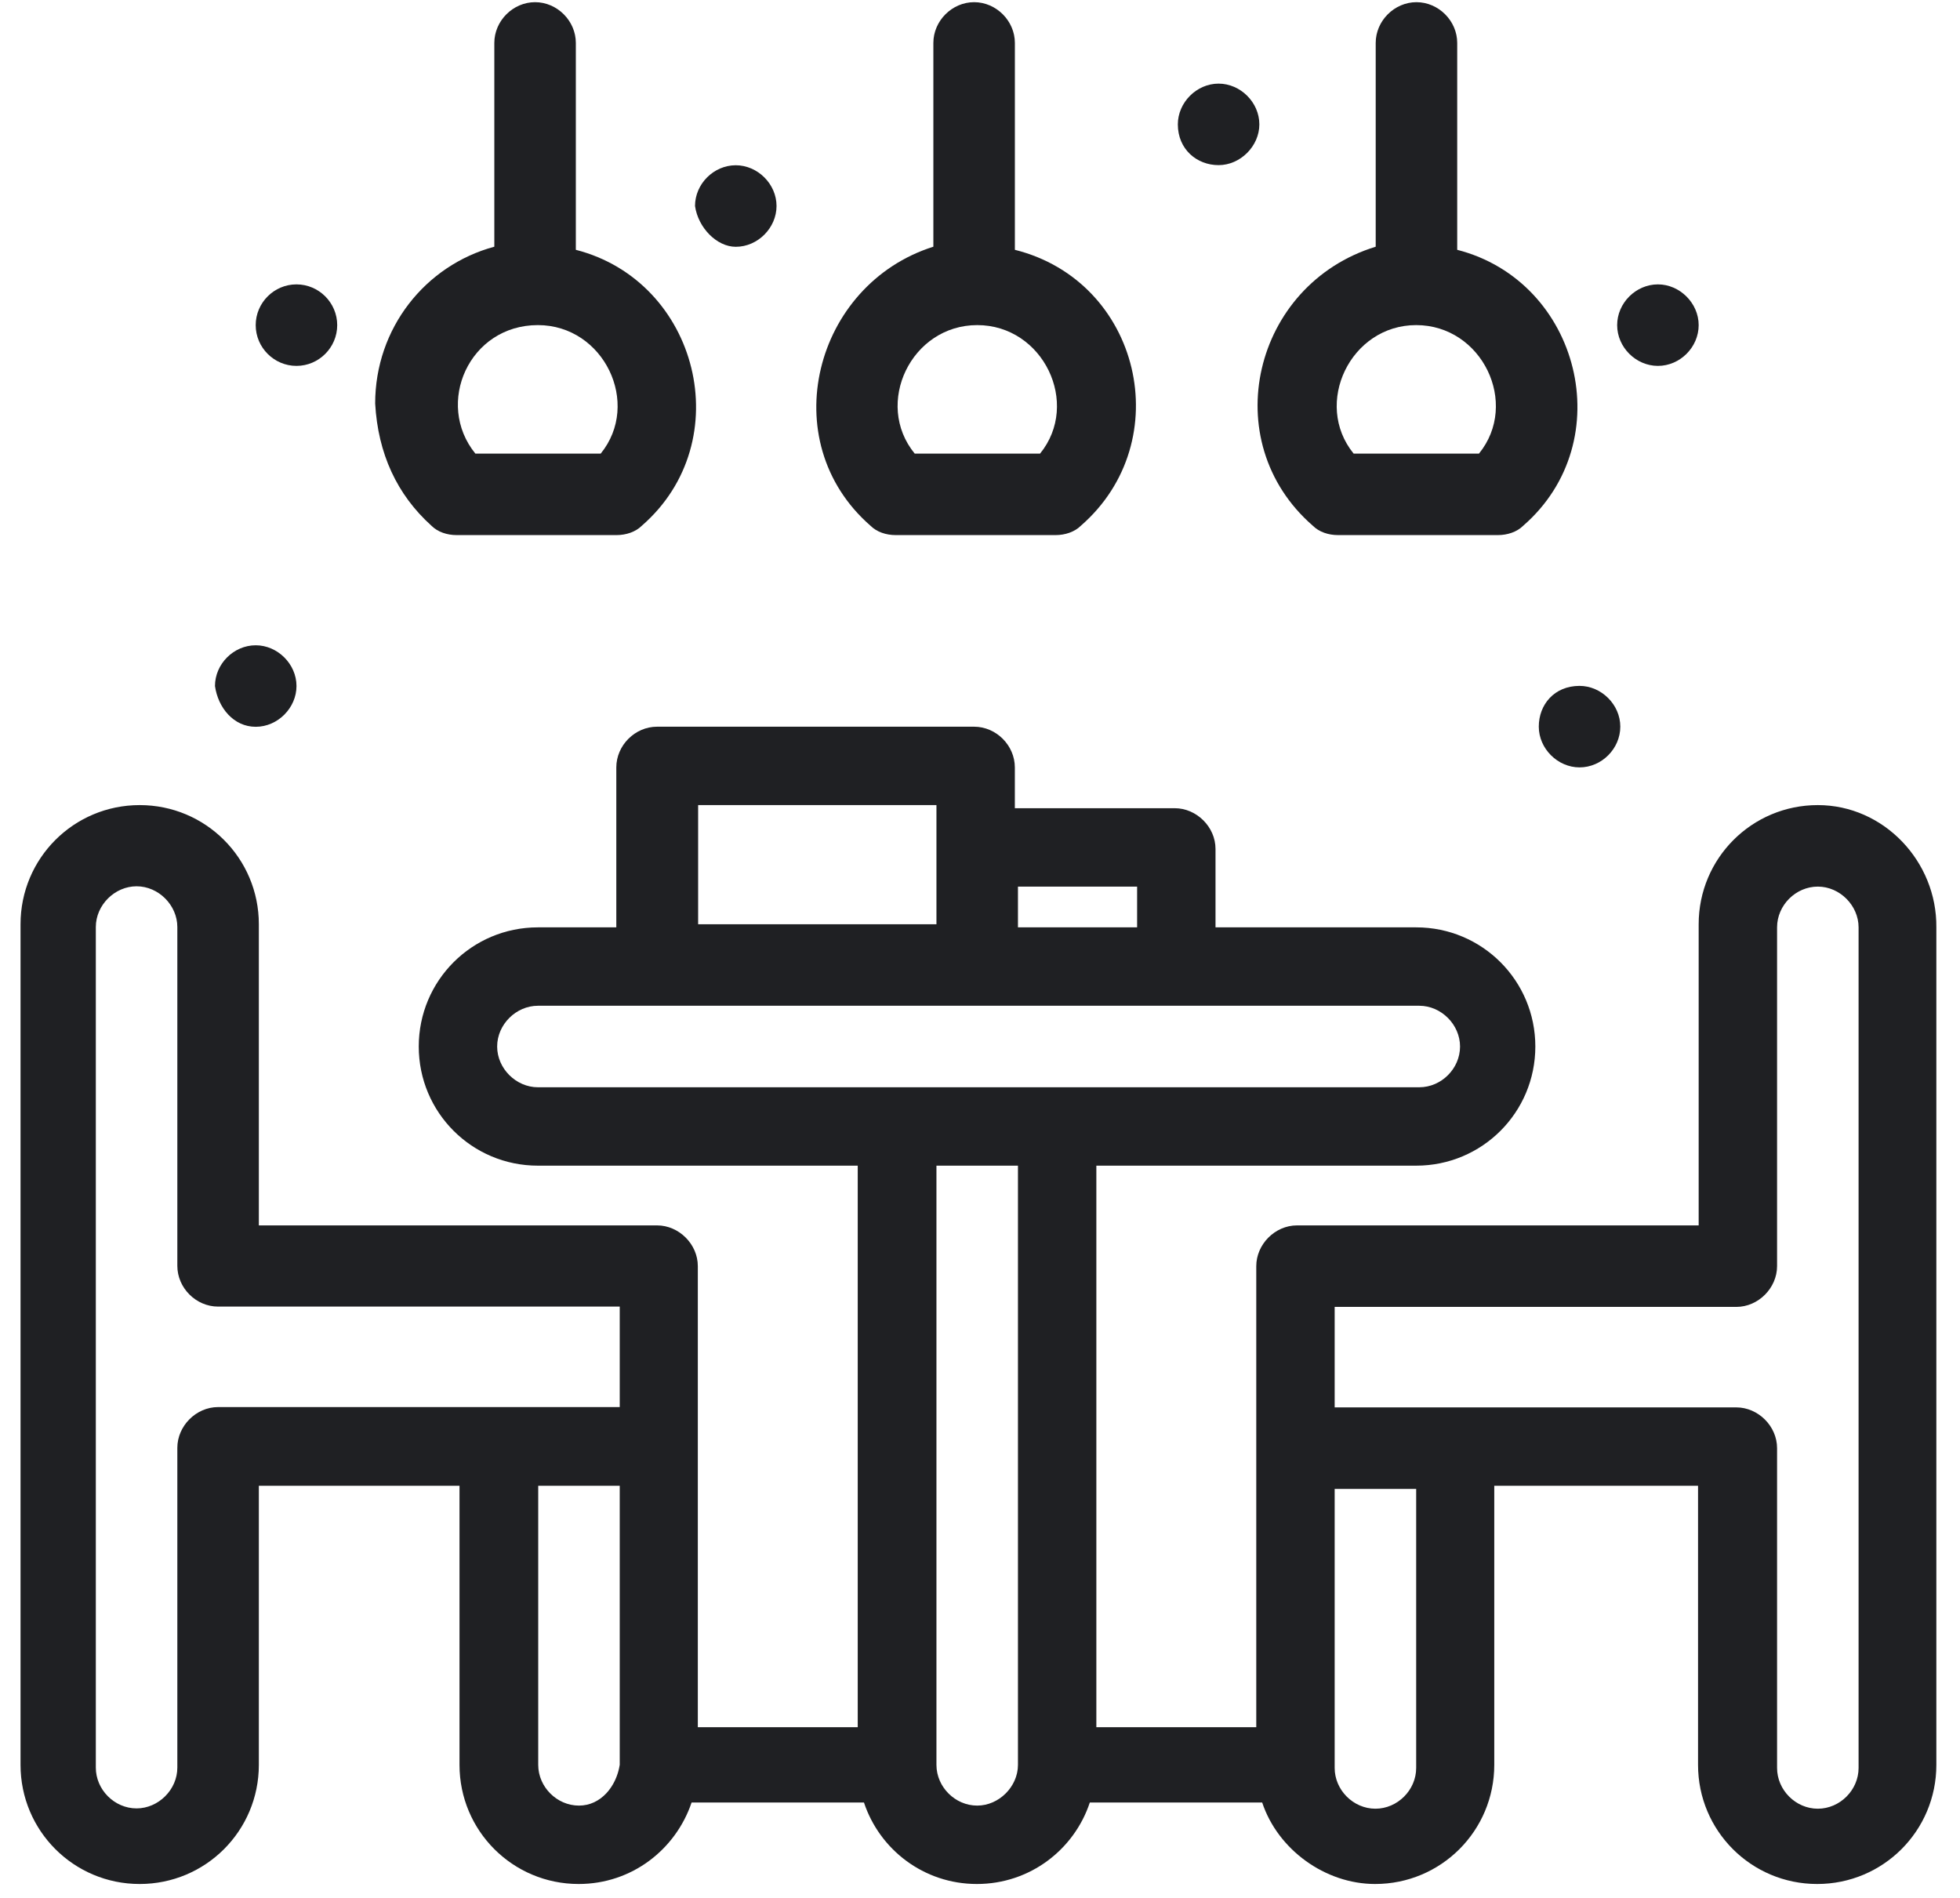
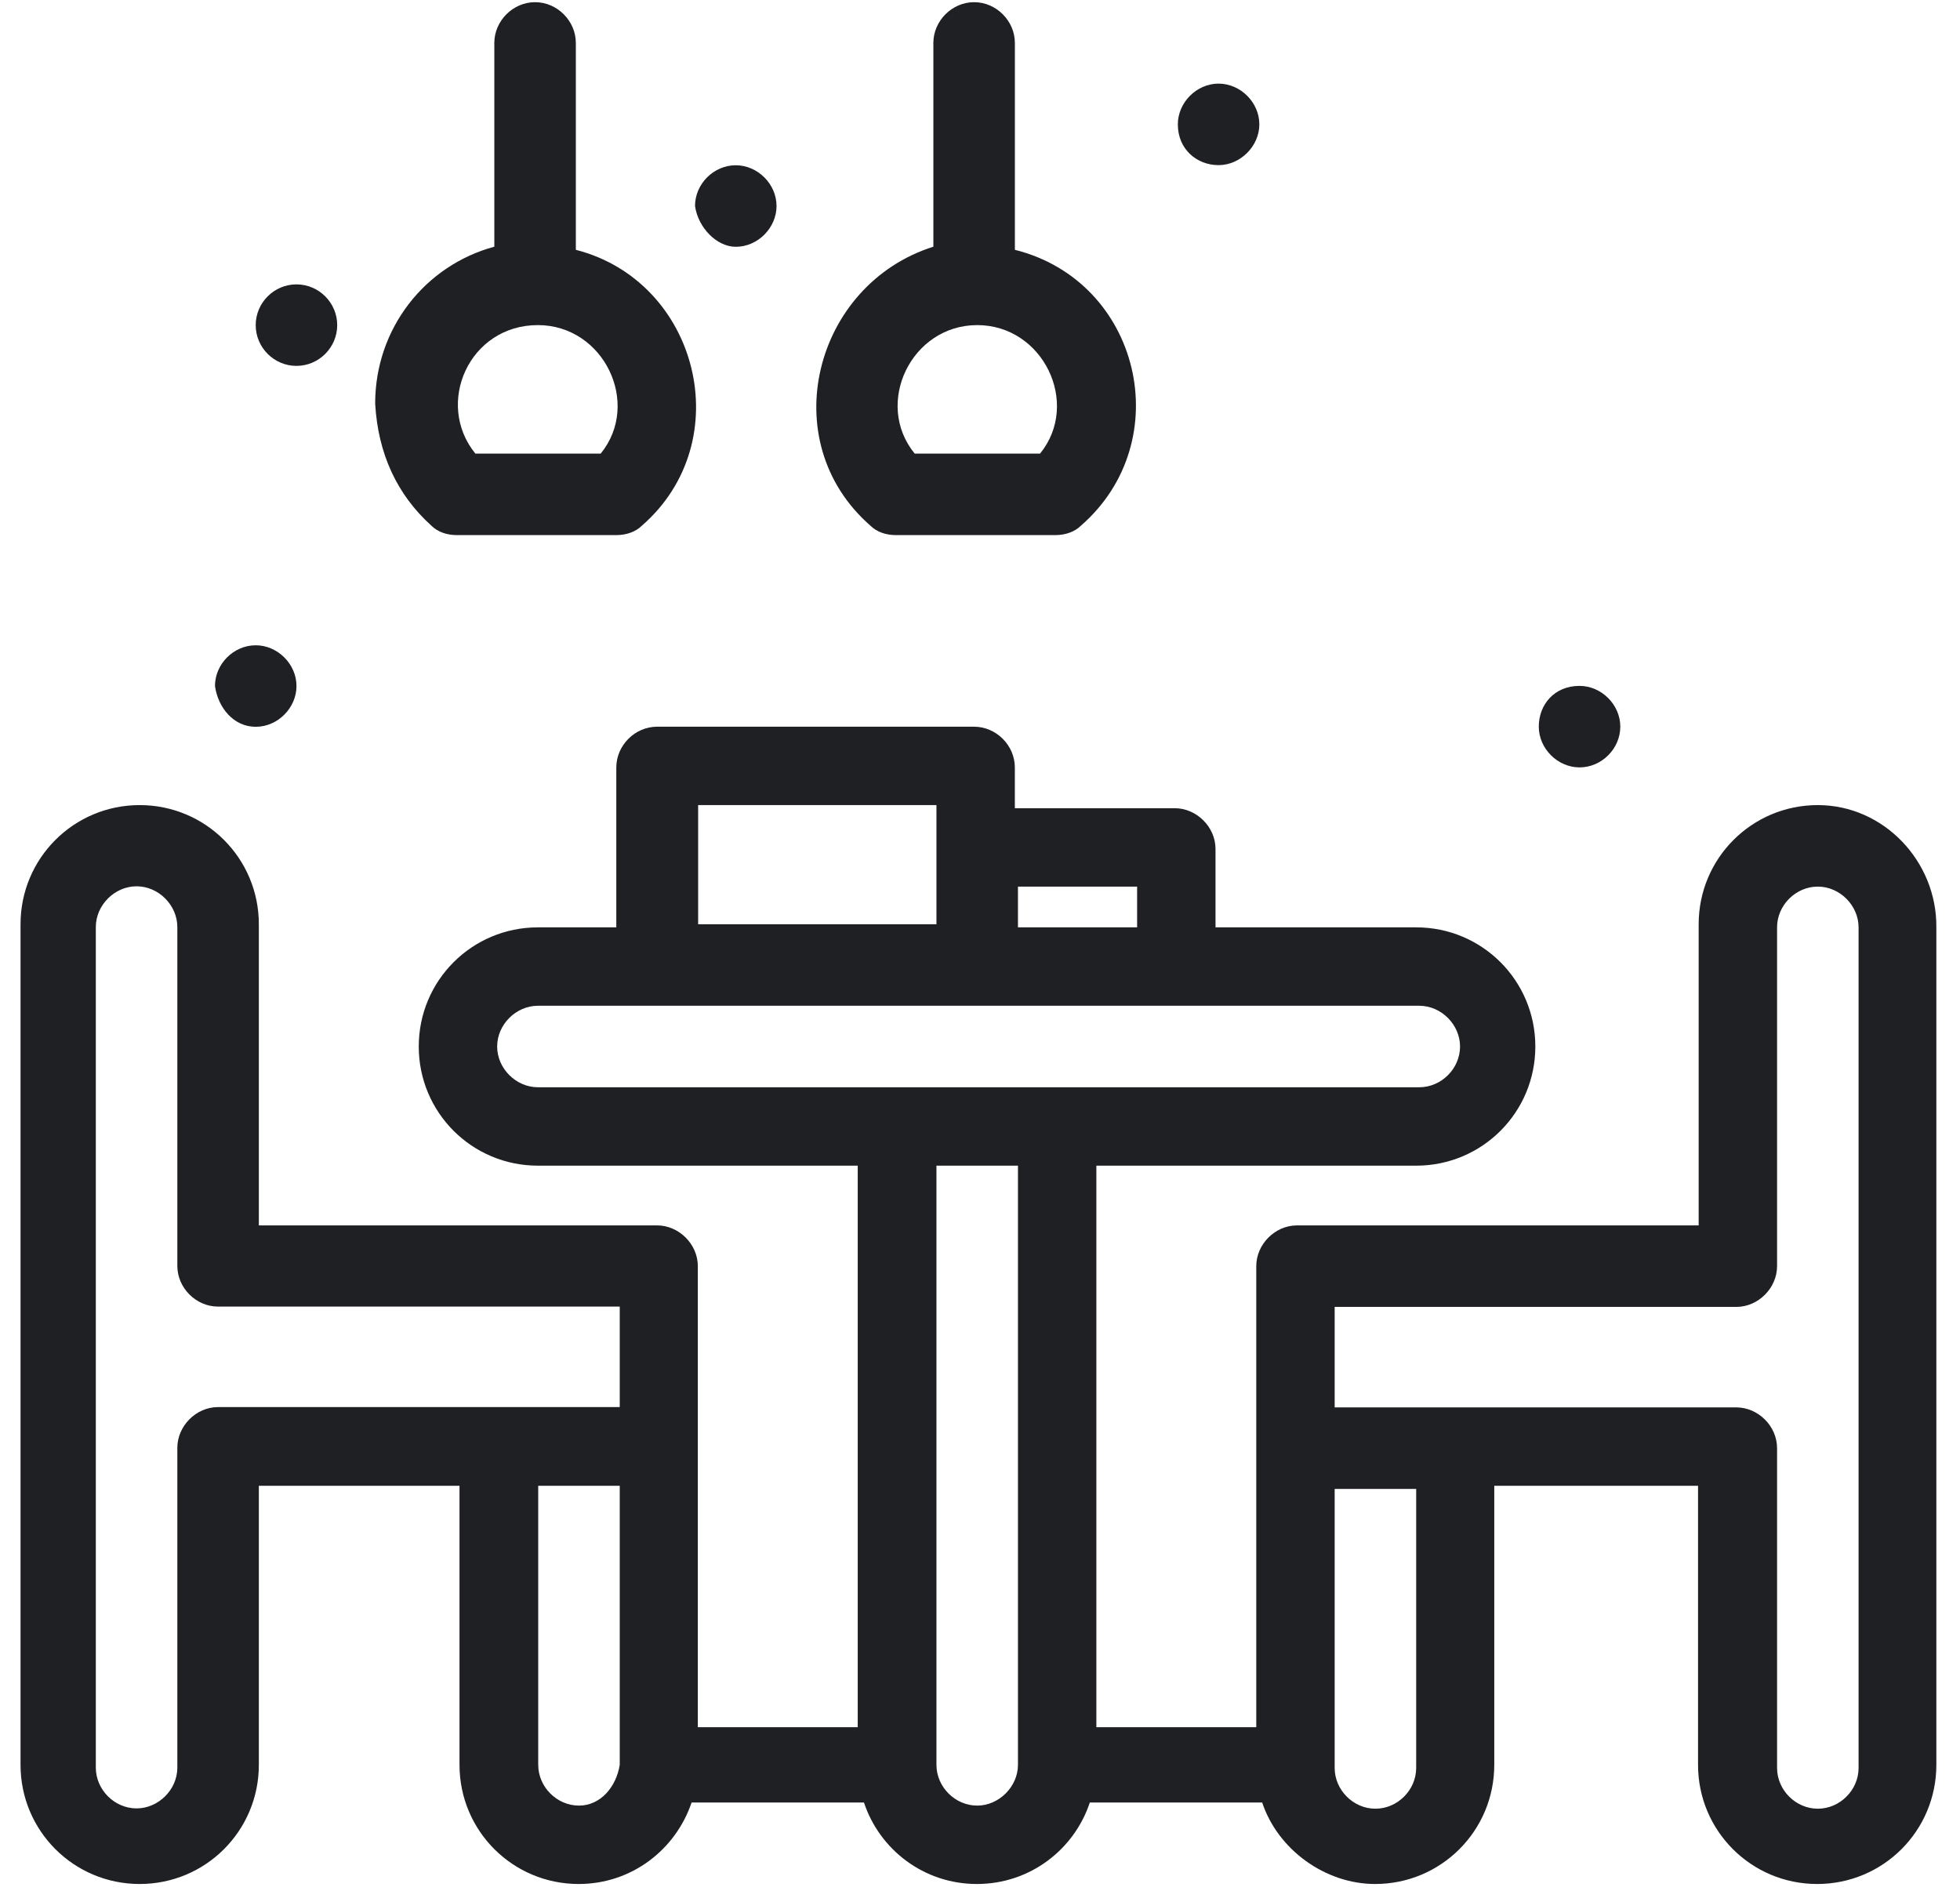
<svg xmlns="http://www.w3.org/2000/svg" width="63" height="61" viewBox="0 0 63 61" fill="none">
  <path d="M58.43 25.879C56.31 25.879 54.6 27.589 54.6 29.709V39.389H41.69C40.98 39.389 40.38 39.999 40.38 40.699C40.38 46.949 40.38 48.359 40.38 55.519H35.24V37.469H45.52C47.64 37.469 49.35 35.759 49.35 33.639C49.35 31.519 47.64 29.809 45.52 29.809H39.07V27.289C39.07 26.579 38.46 25.979 37.76 25.979H32.62V24.669C32.62 23.959 32.02 23.359 31.31 23.359H21.12C20.41 23.359 19.81 23.959 19.81 24.669V29.809H17.29C15.17 29.809 13.46 31.519 13.46 33.639C13.46 35.759 15.17 37.469 17.29 37.469H27.57V55.519H22.43C22.43 48.459 22.43 47.049 22.43 40.699C22.43 39.989 21.82 39.389 21.12 39.389H8.32V29.709C8.32 27.589 6.61 25.879 4.49 25.879C2.37 25.879 0.66 27.589 0.66 29.709V56.729C0.66 58.849 2.37 60.559 4.49 60.559C6.61 60.559 8.32 58.849 8.32 56.729V47.759H14.77V56.729C14.77 58.849 16.48 60.559 18.6 60.559C20.31 60.559 21.72 59.449 22.23 57.939H27.77C28.27 59.449 29.69 60.559 31.4 60.559C33.11 60.559 34.53 59.449 35.03 57.939H40.57C41.07 59.449 42.59 60.559 44.2 60.559C46.32 60.559 48.03 58.849 48.03 56.729V47.759H54.58V56.729C54.58 58.849 56.29 60.559 58.41 60.559C60.53 60.559 62.24 58.849 62.24 56.729V29.809C62.26 27.689 60.55 25.879 58.43 25.879ZM36.55 28.499V29.809H32.72V28.499H36.55ZM22.44 25.879H30.1C30.1 25.979 30.1 29.809 30.1 29.709H22.44V25.879ZM15.98 33.639C15.98 32.929 16.59 32.329 17.29 32.329C23.44 32.329 39.37 32.329 45.62 32.329C46.33 32.329 46.93 32.939 46.93 33.639C46.93 34.349 46.33 34.949 45.62 34.949C38.56 34.949 22.53 34.949 17.29 34.949C16.59 34.949 15.98 34.349 15.98 33.639ZM7.01 45.229C6.3 45.229 5.7 45.839 5.7 46.539V56.819C5.7 57.529 5.09 58.129 4.39 58.129C3.68 58.129 3.08 57.529 3.08 56.819V29.799C3.08 29.089 3.69 28.489 4.39 28.489C5.1 28.489 5.7 29.099 5.7 29.799V40.689C5.7 41.399 6.3 41.999 7.01 41.999H19.92V45.229C16.59 45.229 8.02 45.229 7.01 45.229ZM18.61 58.039C17.9 58.039 17.3 57.439 17.3 56.729V47.759H19.92V56.729C19.81 57.429 19.31 58.039 18.61 58.039ZM31.41 58.039C30.7 58.039 30.1 57.439 30.1 56.729V37.469H32.72V56.729C32.72 57.429 32.11 58.039 31.41 58.039ZM45.52 56.829C45.52 57.539 44.92 58.139 44.21 58.139C43.5 58.139 42.9 57.539 42.9 56.829V47.859H45.52V56.829ZM59.74 56.829C59.74 57.539 59.14 58.139 58.43 58.139C57.72 58.139 57.12 57.539 57.12 56.829V46.549C57.12 45.839 56.51 45.239 55.81 45.239C54.2 45.239 46.64 45.239 42.9 45.239V42.009H55.81C56.52 42.009 57.12 41.399 57.12 40.699V29.809C57.12 29.099 57.72 28.499 58.43 28.499C59.14 28.499 59.74 29.109 59.74 29.809V56.829Z" fill="#1F2023" />
  <path d="M13.869 16.9C14.069 17.1 14.369 17.2 14.679 17.2H19.819C20.119 17.2 20.429 17.1 20.629 16.9C23.759 14.18 22.449 9.04 18.509 8.03V1.38C18.509 0.67 17.909 0.07 17.199 0.07C16.489 0.07 15.889 0.67 15.889 1.38V7.93C13.669 8.53 12.059 10.55 12.059 12.97C12.149 14.58 12.759 15.9 13.869 16.9ZM17.289 10.45C19.409 10.45 20.619 12.97 19.309 14.58H15.279C13.969 12.97 15.079 10.45 17.289 10.45Z" fill="#1F2023" />
  <path d="M27.981 16.9C28.181 17.1 28.481 17.2 28.791 17.2H33.931C34.231 17.2 34.541 17.1 34.741 16.9C37.871 14.18 36.661 9.04 32.621 8.03V1.38C32.621 0.67 32.021 0.07 31.311 0.07C30.601 0.07 30.001 0.67 30.001 1.38V7.93C26.171 9.14 24.861 14.18 27.981 16.9ZM31.411 10.45C33.531 10.45 34.741 12.97 33.431 14.58H29.401C28.081 12.97 29.291 10.45 31.411 10.45Z" fill="#1F2023" />
-   <path d="M42.199 16.9C42.399 17.1 42.699 17.2 43.009 17.2H48.149C48.449 17.2 48.759 17.1 48.959 16.9C52.089 14.18 50.779 9.04 46.839 8.03V1.38C46.839 0.67 46.239 0.07 45.529 0.07C44.819 0.07 44.219 0.67 44.219 1.38V7.93C40.279 9.14 39.069 14.18 42.199 16.9ZM45.519 10.45C47.639 10.45 48.849 12.97 47.539 14.58H43.509C42.199 12.97 43.409 10.45 45.519 10.45Z" fill="#1F2023" />
  <path d="M9.529 9.141C10.249 9.141 10.839 9.731 10.839 10.451C10.839 11.171 10.249 11.761 9.529 11.761C8.809 11.761 8.219 11.171 8.219 10.451C8.219 9.731 8.809 9.141 9.529 9.141Z" fill="#1F2023" />
  <path d="M49.461 23.357C49.461 24.067 50.071 24.667 50.771 24.667C51.481 24.667 52.081 24.067 52.081 23.357C52.081 22.647 51.471 22.047 50.771 22.047C49.961 22.047 49.461 22.647 49.461 23.357Z" fill="#1F2023" />
-   <path d="M53.291 11.761C54.001 11.761 54.6 11.161 54.6 10.451C54.6 9.741 53.99 9.141 53.291 9.141C52.581 9.141 51.98 9.741 51.98 10.451C51.98 11.161 52.581 11.761 53.291 11.761Z" fill="#1F2023" />
  <path d="M8.22 23.362C8.93 23.362 9.53 22.752 9.53 22.052C9.53 21.342 8.92 20.742 8.22 20.742C7.51 20.742 6.91 21.342 6.91 22.052C7.01 22.752 7.51 23.362 8.22 23.362Z" fill="#1F2023" />
  <path d="M23.65 7.933C24.36 7.933 24.96 7.322 24.96 6.622C24.96 5.912 24.35 5.312 23.65 5.312C22.94 5.312 22.34 5.912 22.34 6.622C22.44 7.322 23.04 7.933 23.65 7.933Z" fill="#1F2023" />
  <path d="M39.169 5.308C39.869 5.308 40.479 4.697 40.479 3.998C40.479 3.288 39.869 2.688 39.169 2.688C38.459 2.688 37.859 3.297 37.859 3.998C37.859 4.798 38.469 5.308 39.169 5.308Z" fill="#1F2023" />
</svg>